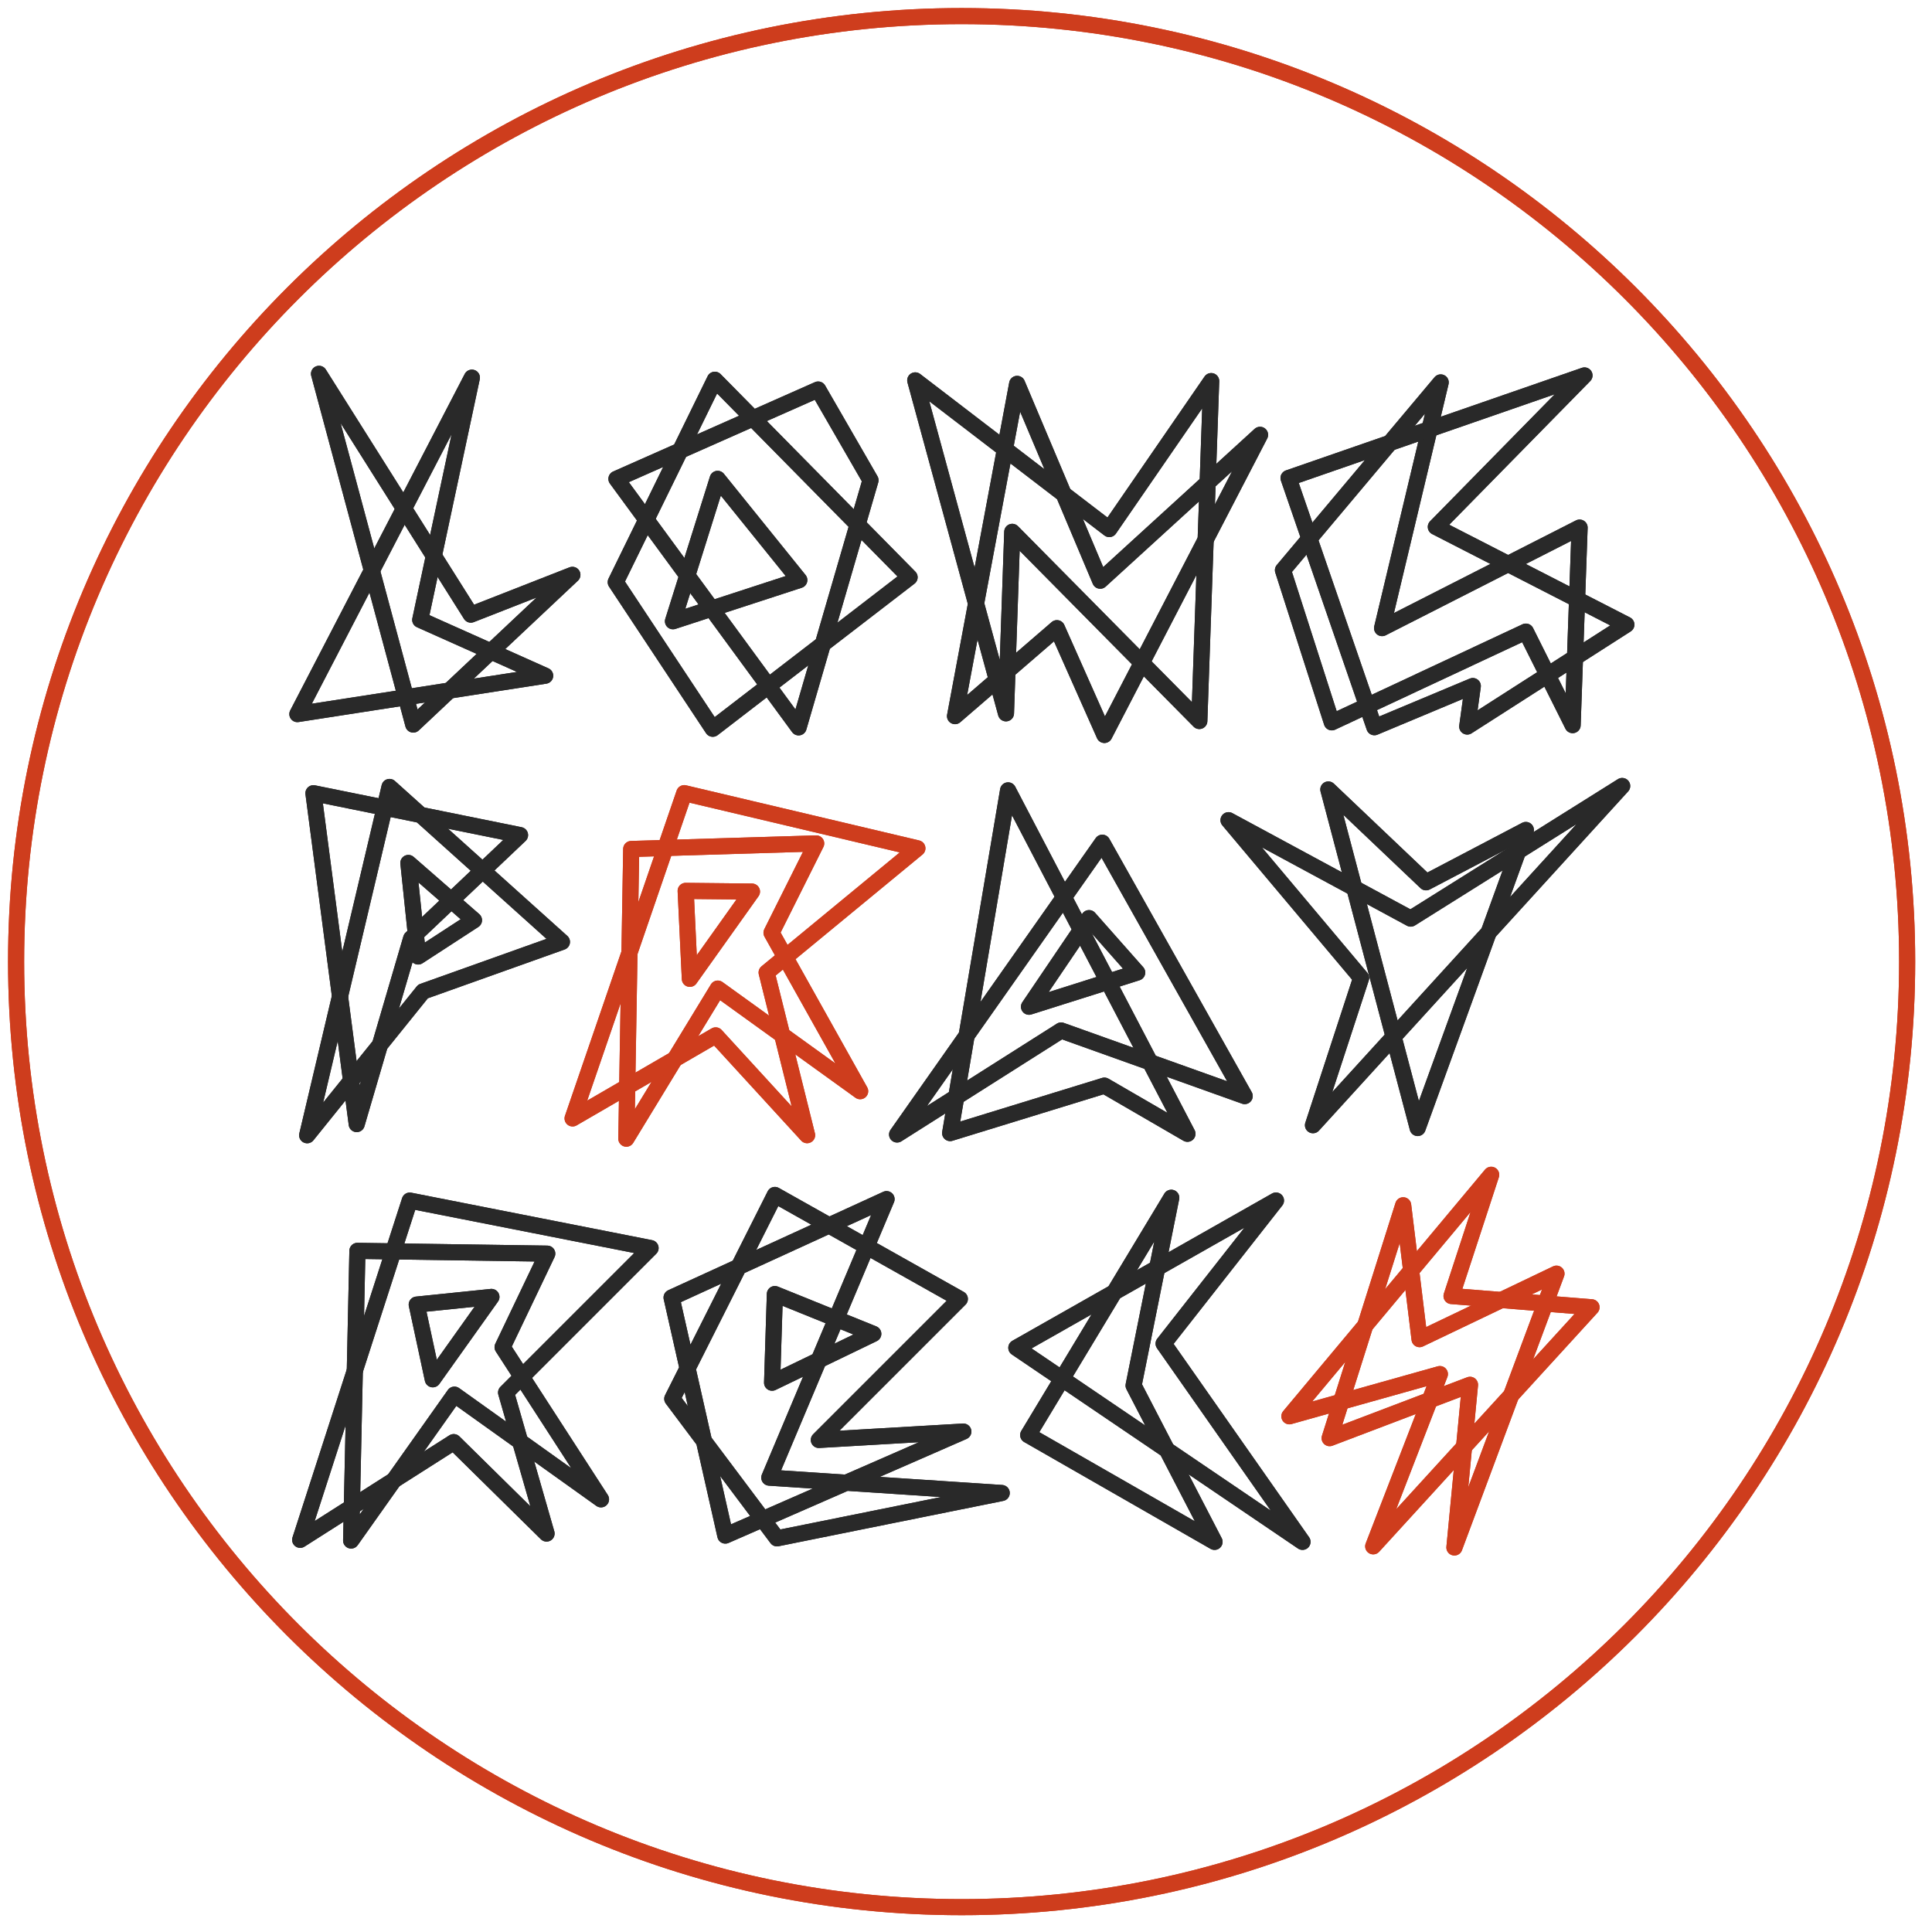
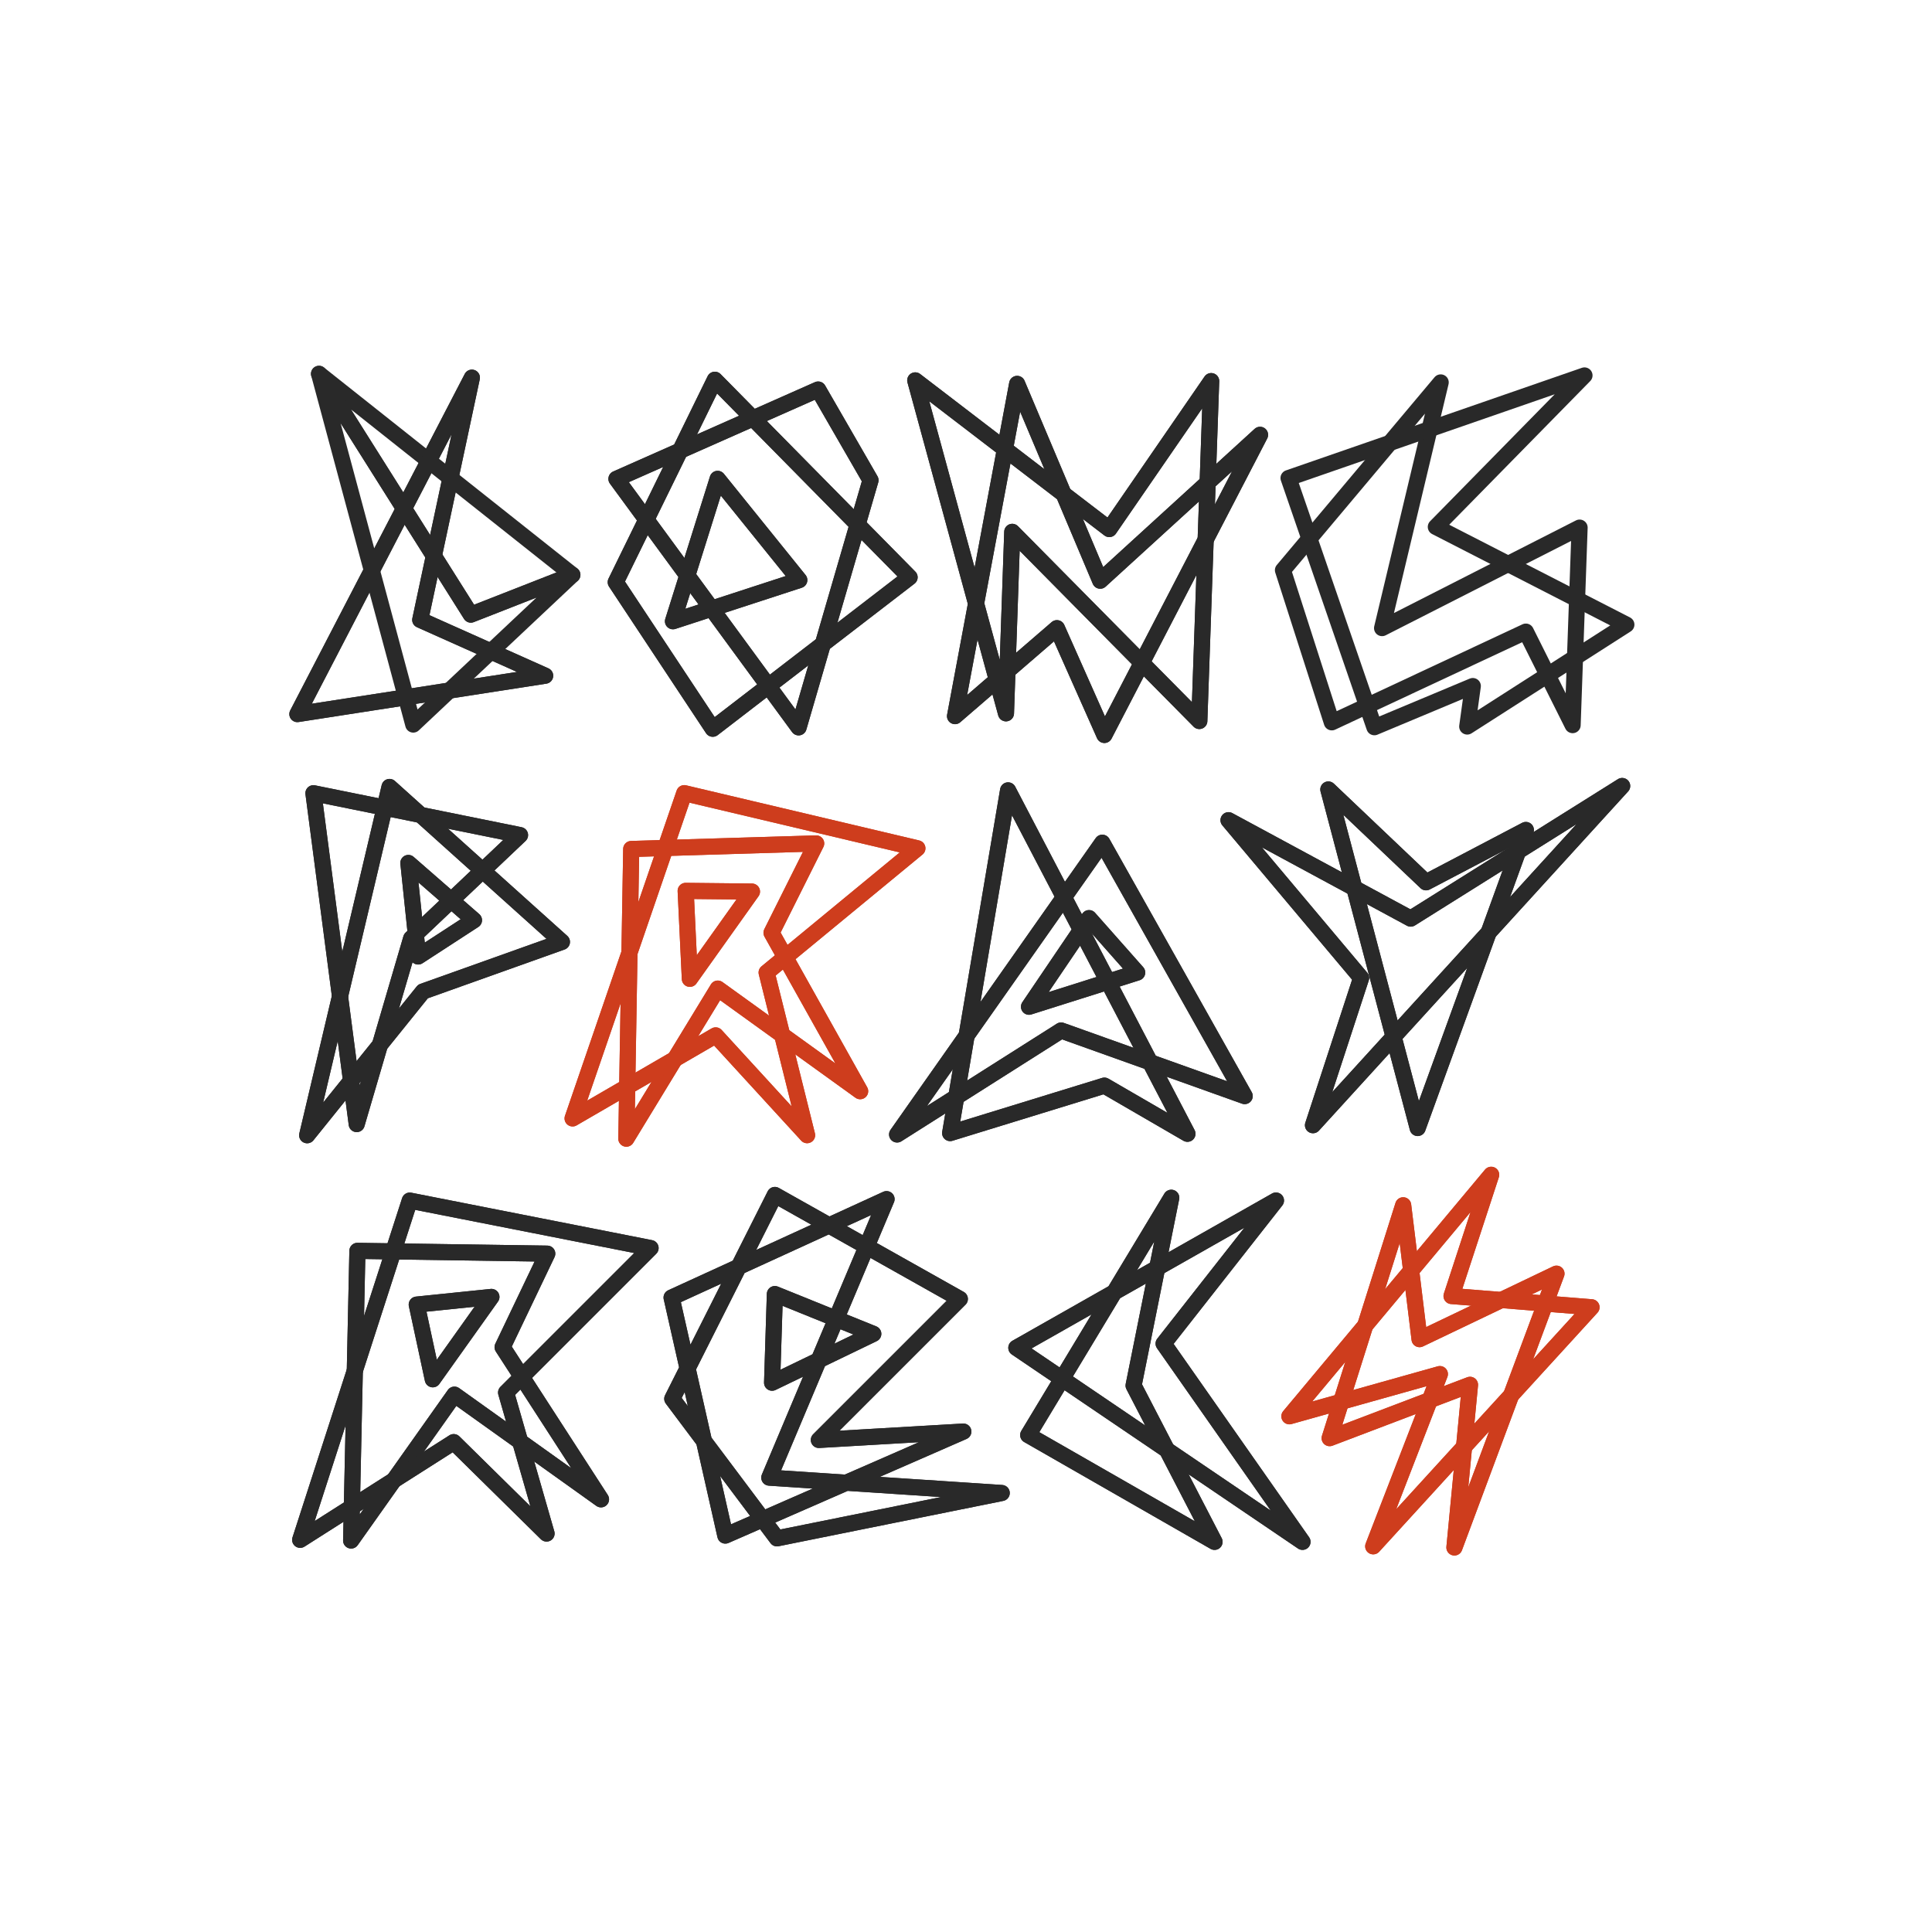
<svg xmlns="http://www.w3.org/2000/svg" width="360" height="360" viewBox="0 0 360 360" fill="none">
-   <path d="M59.444 69.655L77.003 135.012L106.657 107.113L87.733 114.527L59.444 69.655Z" stroke="#292929" stroke-width="3" stroke-miterlimit="10" stroke-linejoin="round" />
+   <path d="M59.444 69.655L106.657 107.113L87.733 114.527L59.444 69.655Z" stroke="#292929" stroke-width="3" stroke-miterlimit="10" stroke-linejoin="round" />
  <path d="M87.929 70.371L55.412 133.061L101.583 125.908L78.304 115.502L87.929 70.371Z" stroke="#292929" stroke-width="3" stroke-miterlimit="10" stroke-linejoin="round" />
  <path d="M133.202 70.761L114.733 108.479L132.812 135.792L169.49 107.569L133.202 70.761Z" stroke="#292929" stroke-width="3" stroke-miterlimit="10" stroke-linejoin="round" />
  <path d="M133.722 89.229L125.397 115.762L148.939 108.089L133.722 89.229Z" stroke="#292929" stroke-width="3" stroke-miterlimit="10" stroke-linejoin="round" />
  <path d="M152.451 72.582L114.863 89.23L148.81 135.533L162.206 89.49L152.451 72.582Z" stroke="#292929" stroke-width="3" stroke-miterlimit="10" stroke-linejoin="round" />
  <path d="M170.542 70.879L187.449 132.918L188.619 99.102L223.476 134.351L225.688 71.01L206.699 98.582L170.542 70.879Z" stroke="#292929" stroke-width="3" stroke-miterlimit="10" stroke-linejoin="round" />
  <path d="M189.53 71.529L177.954 133.439L196.944 117.051L205.788 136.95L234.792 81.022L205.008 108.206L189.53 71.529Z" stroke="#292929" stroke-width="3" stroke-miterlimit="10" stroke-linejoin="round" />
  <path d="M268.453 71.257L239.059 106.243L248.164 134.596L284.321 117.69L293.036 135.117L294.336 98.309L257.529 117.039L268.453 71.257Z" stroke="#292929" stroke-width="3" stroke-miterlimit="10" stroke-linejoin="round" />
  <path d="M295.247 69.957L240.101 89.075L256.097 135.508L274.436 127.835L273.396 135.378L303.05 116.39L267.544 98.18L295.247 69.957Z" stroke="#292929" stroke-width="3" stroke-miterlimit="10" stroke-linejoin="round" />
  <path d="M58.404 147.806L66.468 209.456L76.612 174.86L96.902 155.61L58.404 147.806Z" stroke="#292929" stroke-width="3" stroke-miterlimit="10" stroke-linejoin="round" />
  <path d="M72.58 146.636L57.235 211.537L78.823 184.744L104.707 175.51L72.58 146.636Z" stroke="#292929" stroke-width="3" stroke-miterlimit="10" stroke-linejoin="round" />
  <path d="M76.093 160.8L77.913 178.229L88.318 171.465L76.093 160.8Z" stroke="#292929" stroke-width="3" stroke-miterlimit="10" stroke-linejoin="round" />
  <path d="M117.618 158.199L116.709 212.176L133.746 184.211L160.279 203.331L143.761 173.807L152.085 157.159L117.618 158.199Z" stroke="#CE3D1D" stroke-width="3" stroke-miterlimit="10" stroke-linejoin="round" />
  <path d="M127.764 166.003L128.543 182.392L140.119 166.132L127.764 166.003Z" stroke="#CE3D1D" stroke-width="3" stroke-miterlimit="10" stroke-linejoin="round" />
  <path d="M127.503 147.794L106.693 208.401L133.355 192.926L150.393 211.524L142.85 181.219L170.943 158.069L127.503 147.794Z" stroke="#CE3D1D" stroke-width="3" stroke-miterlimit="10" stroke-linejoin="round" />
  <path d="M187.84 147.274L177.044 211.134L205.787 202.289L221.265 211.265L187.84 147.274Z" stroke="#292929" stroke-width="3" stroke-miterlimit="10" stroke-linejoin="round" />
  <path d="M205.398 157.028L167.16 211.394L197.723 192.016L231.931 204.24L205.398 157.028Z" stroke="#292929" stroke-width="3" stroke-miterlimit="10" stroke-linejoin="round" />
  <path d="M202.926 171.076L191.74 187.593L211.901 181.22L202.926 171.076Z" stroke="#292929" stroke-width="3" stroke-miterlimit="10" stroke-linejoin="round" />
  <path d="M228.915 152.831L253.626 182.225L244.653 209.668L302.27 146.457L262.861 171.169L228.915 152.831Z" stroke="#292929" stroke-width="3" stroke-miterlimit="10" stroke-linejoin="round" />
  <path d="M247.514 147.107L264.163 210.189L284.321 154.651L265.723 164.406L247.514 147.107Z" stroke="#292929" stroke-width="3" stroke-miterlimit="10" stroke-linejoin="round" />
  <path d="M261.462 224.587L247.76 267.98L273.915 258.037L271.008 288.348L290.027 237.328L264.511 249.531L261.462 224.587Z" stroke="#CE3D1D" stroke-width="3" stroke-miterlimit="10" stroke-linejoin="round" />
  <path d="M277.862 218.903L240.258 263.905L268.301 256.038L255.878 288.135L296.56 243.589L270.472 241.496L277.862 218.903Z" stroke="#CE3D1D" stroke-width="3" stroke-miterlimit="10" stroke-linejoin="round" />
  <path d="M237.759 223.701L189.377 251.144L242.702 287.302L216.82 250.364L237.759 223.701Z" stroke="#292929" stroke-width="3" stroke-miterlimit="10" stroke-linejoin="round" />
  <path d="M218.25 223.182L191.587 267.402L226.314 287.303L211.226 258.169L218.25 223.182Z" stroke="#292929" stroke-width="3" stroke-miterlimit="10" stroke-linejoin="round" />
  <path d="M186.656 278.198L144.778 286.65L125.267 260.641L144.387 222.661L178.854 242.042L152.581 268.315L179.504 266.752L135.153 286.133L125.139 241.781L165.197 223.441L143.347 275.336L186.656 278.198Z" stroke="#292929" stroke-width="3" stroke-miterlimit="10" stroke-linejoin="round" />
  <path d="M143.866 257.648L144.386 241.129L162.725 248.544L143.866 257.648Z" stroke="#292929" stroke-width="3" stroke-miterlimit="10" stroke-linejoin="round" />
  <path d="M65.427 287.054L66.598 233.079L101.975 233.599L93.65 251.027L111.99 279.38L84.676 259.872L65.427 287.054Z" stroke="#292929" stroke-width="3" stroke-miterlimit="10" stroke-linejoin="round" />
  <path d="M76.353 223.713L55.932 286.925L84.545 268.716L101.844 285.754L94.301 259.481L121.225 232.558L76.353 223.713Z" stroke="#292929" stroke-width="3" stroke-miterlimit="10" stroke-linejoin="round" />
  <path d="M77.653 243.093L80.643 257.011L91.57 241.663L77.653 243.093Z" stroke="#292929" stroke-width="3" stroke-miterlimit="10" stroke-linejoin="round" />
-   <path d="M355.37 179.184C355.37 276.489 276.488 355.37 179.184 355.37C81.88 355.37 3 276.489 3 179.184C3 81.88 81.88 3 179.184 3C276.488 3 355.37 81.88 355.37 179.184Z" stroke="#CE3D1D" stroke-width="3" stroke-miterlimit="10" />
  <path d="M59.444 69.655L77.003 135.012L106.657 107.113L87.733 114.527L59.444 69.655Z" stroke="#292929" stroke-width="3" stroke-miterlimit="10" stroke-linejoin="round" />
  <path d="M87.929 70.371L55.412 133.061L101.583 125.908L78.304 115.502L87.929 70.371Z" stroke="#292929" stroke-width="3" stroke-miterlimit="10" stroke-linejoin="round" />
  <path d="M133.202 70.761L114.733 108.479L132.812 135.792L169.49 107.569L133.202 70.761Z" stroke="#292929" stroke-width="3" stroke-miterlimit="10" stroke-linejoin="round" />
  <path d="M133.722 89.229L125.397 115.762L148.939 108.089L133.722 89.229Z" stroke="#292929" stroke-width="3" stroke-miterlimit="10" stroke-linejoin="round" />
  <path d="M152.451 72.582L114.863 89.23L148.81 135.533L162.206 89.49L152.451 72.582Z" stroke="#292929" stroke-width="3" stroke-miterlimit="10" stroke-linejoin="round" />
  <path d="M170.542 70.879L187.449 132.918L188.619 99.102L223.476 134.351L225.688 71.01L206.699 98.582L170.542 70.879Z" stroke="#292929" stroke-width="3" stroke-miterlimit="10" stroke-linejoin="round" />
  <path d="M189.53 71.529L177.954 133.439L196.944 117.051L205.788 136.95L234.792 81.022L205.008 108.206L189.53 71.529Z" stroke="#292929" stroke-width="3" stroke-miterlimit="10" stroke-linejoin="round" />
-   <path d="M268.453 71.257L239.059 106.243L248.164 134.596L284.321 117.69L293.036 135.117L294.336 98.309L257.529 117.039L268.453 71.257Z" stroke="#292929" stroke-width="3" stroke-miterlimit="10" stroke-linejoin="round" />
-   <path d="M295.247 69.957L240.101 89.075L256.097 135.508L274.436 127.835L273.396 135.378L303.05 116.39L267.544 98.18L295.247 69.957Z" stroke="#292929" stroke-width="3" stroke-miterlimit="10" stroke-linejoin="round" />
  <path d="M58.404 147.806L66.468 209.456L76.612 174.86L96.902 155.61L58.404 147.806Z" stroke="#292929" stroke-width="3" stroke-miterlimit="10" stroke-linejoin="round" />
  <path d="M72.58 146.636L57.235 211.537L78.823 184.744L104.707 175.51L72.58 146.636Z" stroke="#292929" stroke-width="3" stroke-miterlimit="10" stroke-linejoin="round" />
  <path d="M76.093 160.8L77.913 178.229L88.318 171.465L76.093 160.8Z" stroke="#292929" stroke-width="3" stroke-miterlimit="10" stroke-linejoin="round" />
  <path d="M117.618 158.199L116.709 212.176L133.746 184.211L160.279 203.331L143.761 173.807L152.085 157.159L117.618 158.199Z" stroke="#CE3D1D" stroke-width="3" stroke-miterlimit="10" stroke-linejoin="round" />
  <path d="M127.764 166.003L128.543 182.392L140.119 166.132L127.764 166.003Z" stroke="#CE3D1D" stroke-width="3" stroke-miterlimit="10" stroke-linejoin="round" />
  <path d="M127.503 147.794L106.693 208.401L133.355 192.926L150.393 211.524L142.85 181.219L170.943 158.069L127.503 147.794Z" stroke="#CE3D1D" stroke-width="3" stroke-miterlimit="10" stroke-linejoin="round" />
  <path d="M187.84 147.274L177.044 211.134L205.787 202.289L221.265 211.265L187.84 147.274Z" stroke="#292929" stroke-width="3" stroke-miterlimit="10" stroke-linejoin="round" />
  <path d="M205.398 157.028L167.16 211.394L197.723 192.016L231.931 204.24L205.398 157.028Z" stroke="#292929" stroke-width="3" stroke-miterlimit="10" stroke-linejoin="round" />
  <path d="M202.926 171.076L191.74 187.593L211.901 181.22L202.926 171.076Z" stroke="#292929" stroke-width="3" stroke-miterlimit="10" stroke-linejoin="round" />
  <path d="M228.915 152.831L253.626 182.225L244.653 209.668L302.27 146.457L262.861 171.169L228.915 152.831Z" stroke="#292929" stroke-width="3" stroke-miterlimit="10" stroke-linejoin="round" />
  <path d="M247.514 147.107L264.163 210.189L284.321 154.651L265.723 164.406L247.514 147.107Z" stroke="#292929" stroke-width="3" stroke-miterlimit="10" stroke-linejoin="round" />
  <path d="M261.462 224.587L247.76 267.98L273.915 258.037L271.008 288.348L290.027 237.328L264.511 249.531L261.462 224.587Z" stroke="#CE3D1D" stroke-width="3" stroke-miterlimit="10" stroke-linejoin="round" />
  <path d="M277.862 218.903L240.258 263.905L268.301 256.038L255.878 288.135L296.56 243.589L270.472 241.496L277.862 218.903Z" stroke="#CE3D1D" stroke-width="3" stroke-miterlimit="10" stroke-linejoin="round" />
  <path d="M237.759 223.701L189.377 251.144L242.702 287.302L216.82 250.364L237.759 223.701Z" stroke="#292929" stroke-width="3" stroke-miterlimit="10" stroke-linejoin="round" />
  <path d="M218.25 223.182L191.587 267.402L226.314 287.303L211.226 258.169L218.25 223.182Z" stroke="#292929" stroke-width="3" stroke-miterlimit="10" stroke-linejoin="round" />
  <path d="M186.656 278.198L144.778 286.65L125.267 260.641L144.387 222.661L178.854 242.042L152.581 268.315L179.504 266.752L135.153 286.133L125.139 241.781L165.197 223.441L143.347 275.336L186.656 278.198Z" stroke="#292929" stroke-width="3" stroke-miterlimit="10" stroke-linejoin="round" />
  <path d="M143.866 257.648L144.386 241.129L162.725 248.544L143.866 257.648Z" stroke="#292929" stroke-width="3" stroke-miterlimit="10" stroke-linejoin="round" />
  <path d="M65.427 287.054L66.598 233.079L101.975 233.599L93.65 251.027L111.99 279.38L84.676 259.872L65.427 287.054Z" stroke="#292929" stroke-width="3" stroke-miterlimit="10" stroke-linejoin="round" />
  <path d="M76.353 223.713L55.932 286.925L84.545 268.716L101.844 285.754L94.301 259.481L121.225 232.558L76.353 223.713Z" stroke="#292929" stroke-width="3" stroke-miterlimit="10" stroke-linejoin="round" />
  <path d="M77.653 243.093L80.643 257.011L91.57 241.663L77.653 243.093Z" stroke="#292929" stroke-width="3" stroke-miterlimit="10" stroke-linejoin="round" />
-   <path d="M355.37 179.184C355.37 276.489 276.488 355.37 179.184 355.37C81.88 355.37 3 276.489 3 179.184C3 81.88 81.88 3 179.184 3C276.488 3 355.37 81.88 355.37 179.184Z" stroke="#CE3D1D" stroke-width="3" stroke-miterlimit="10" />
</svg>